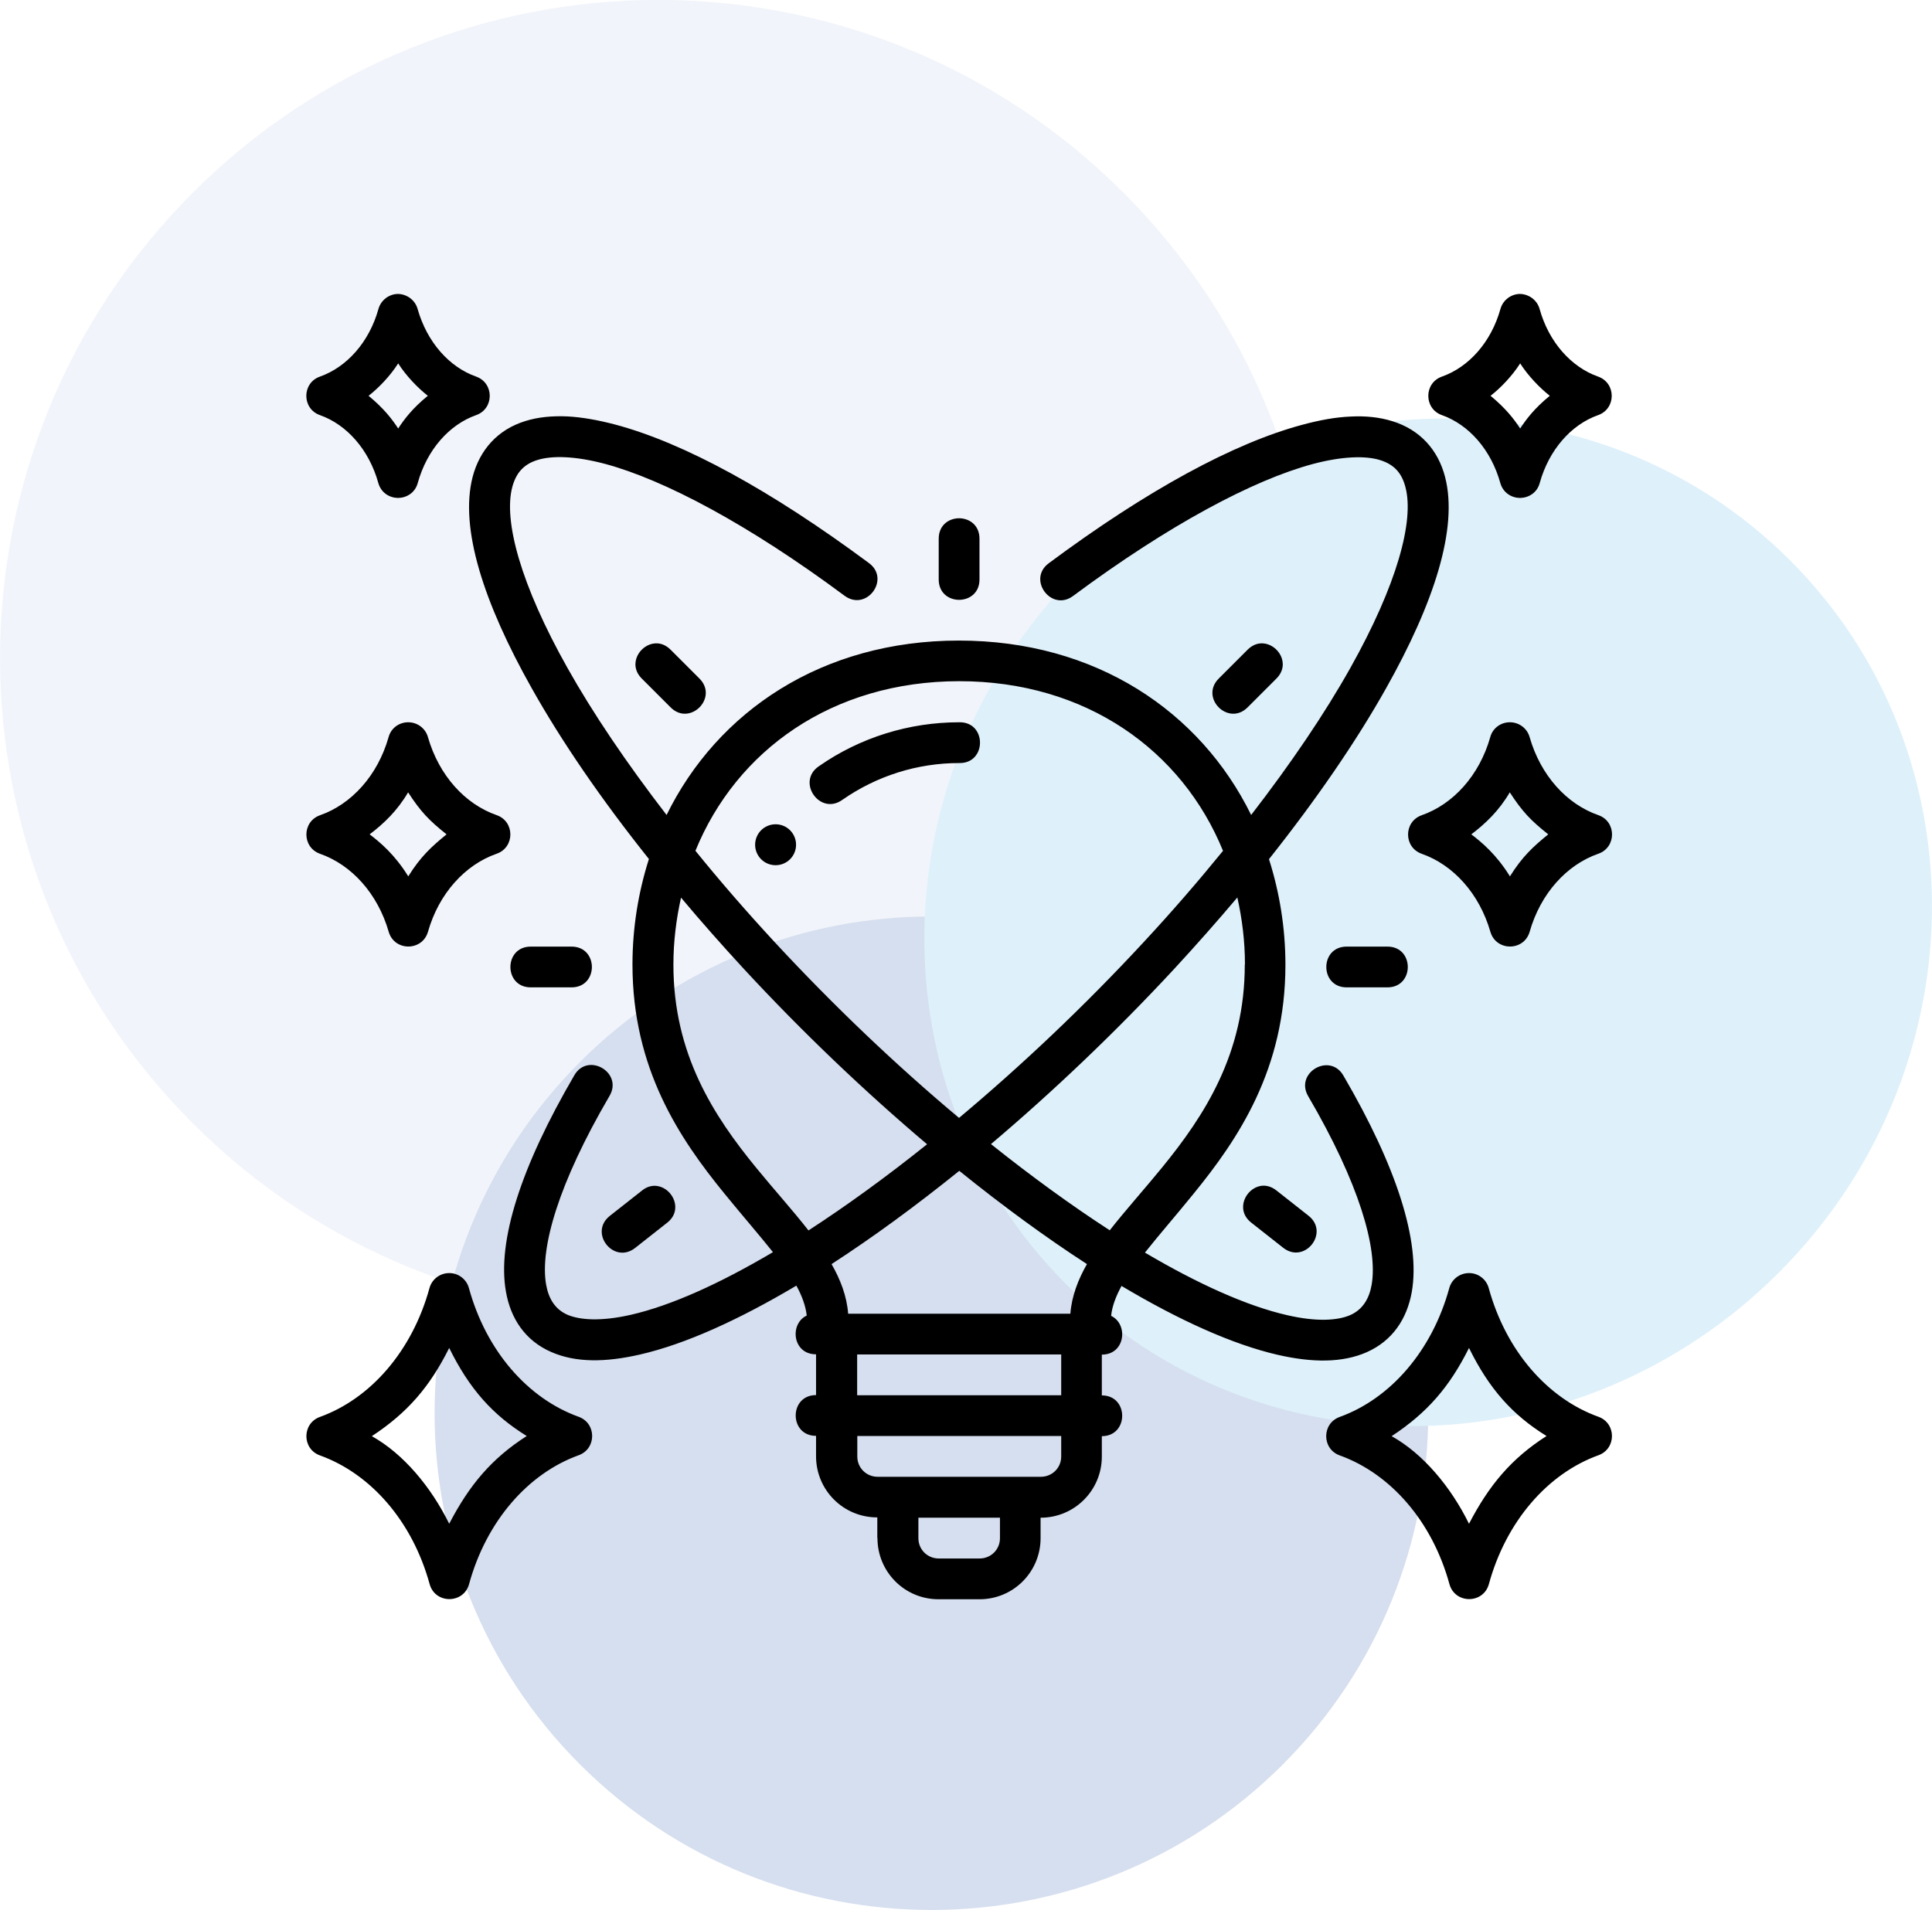
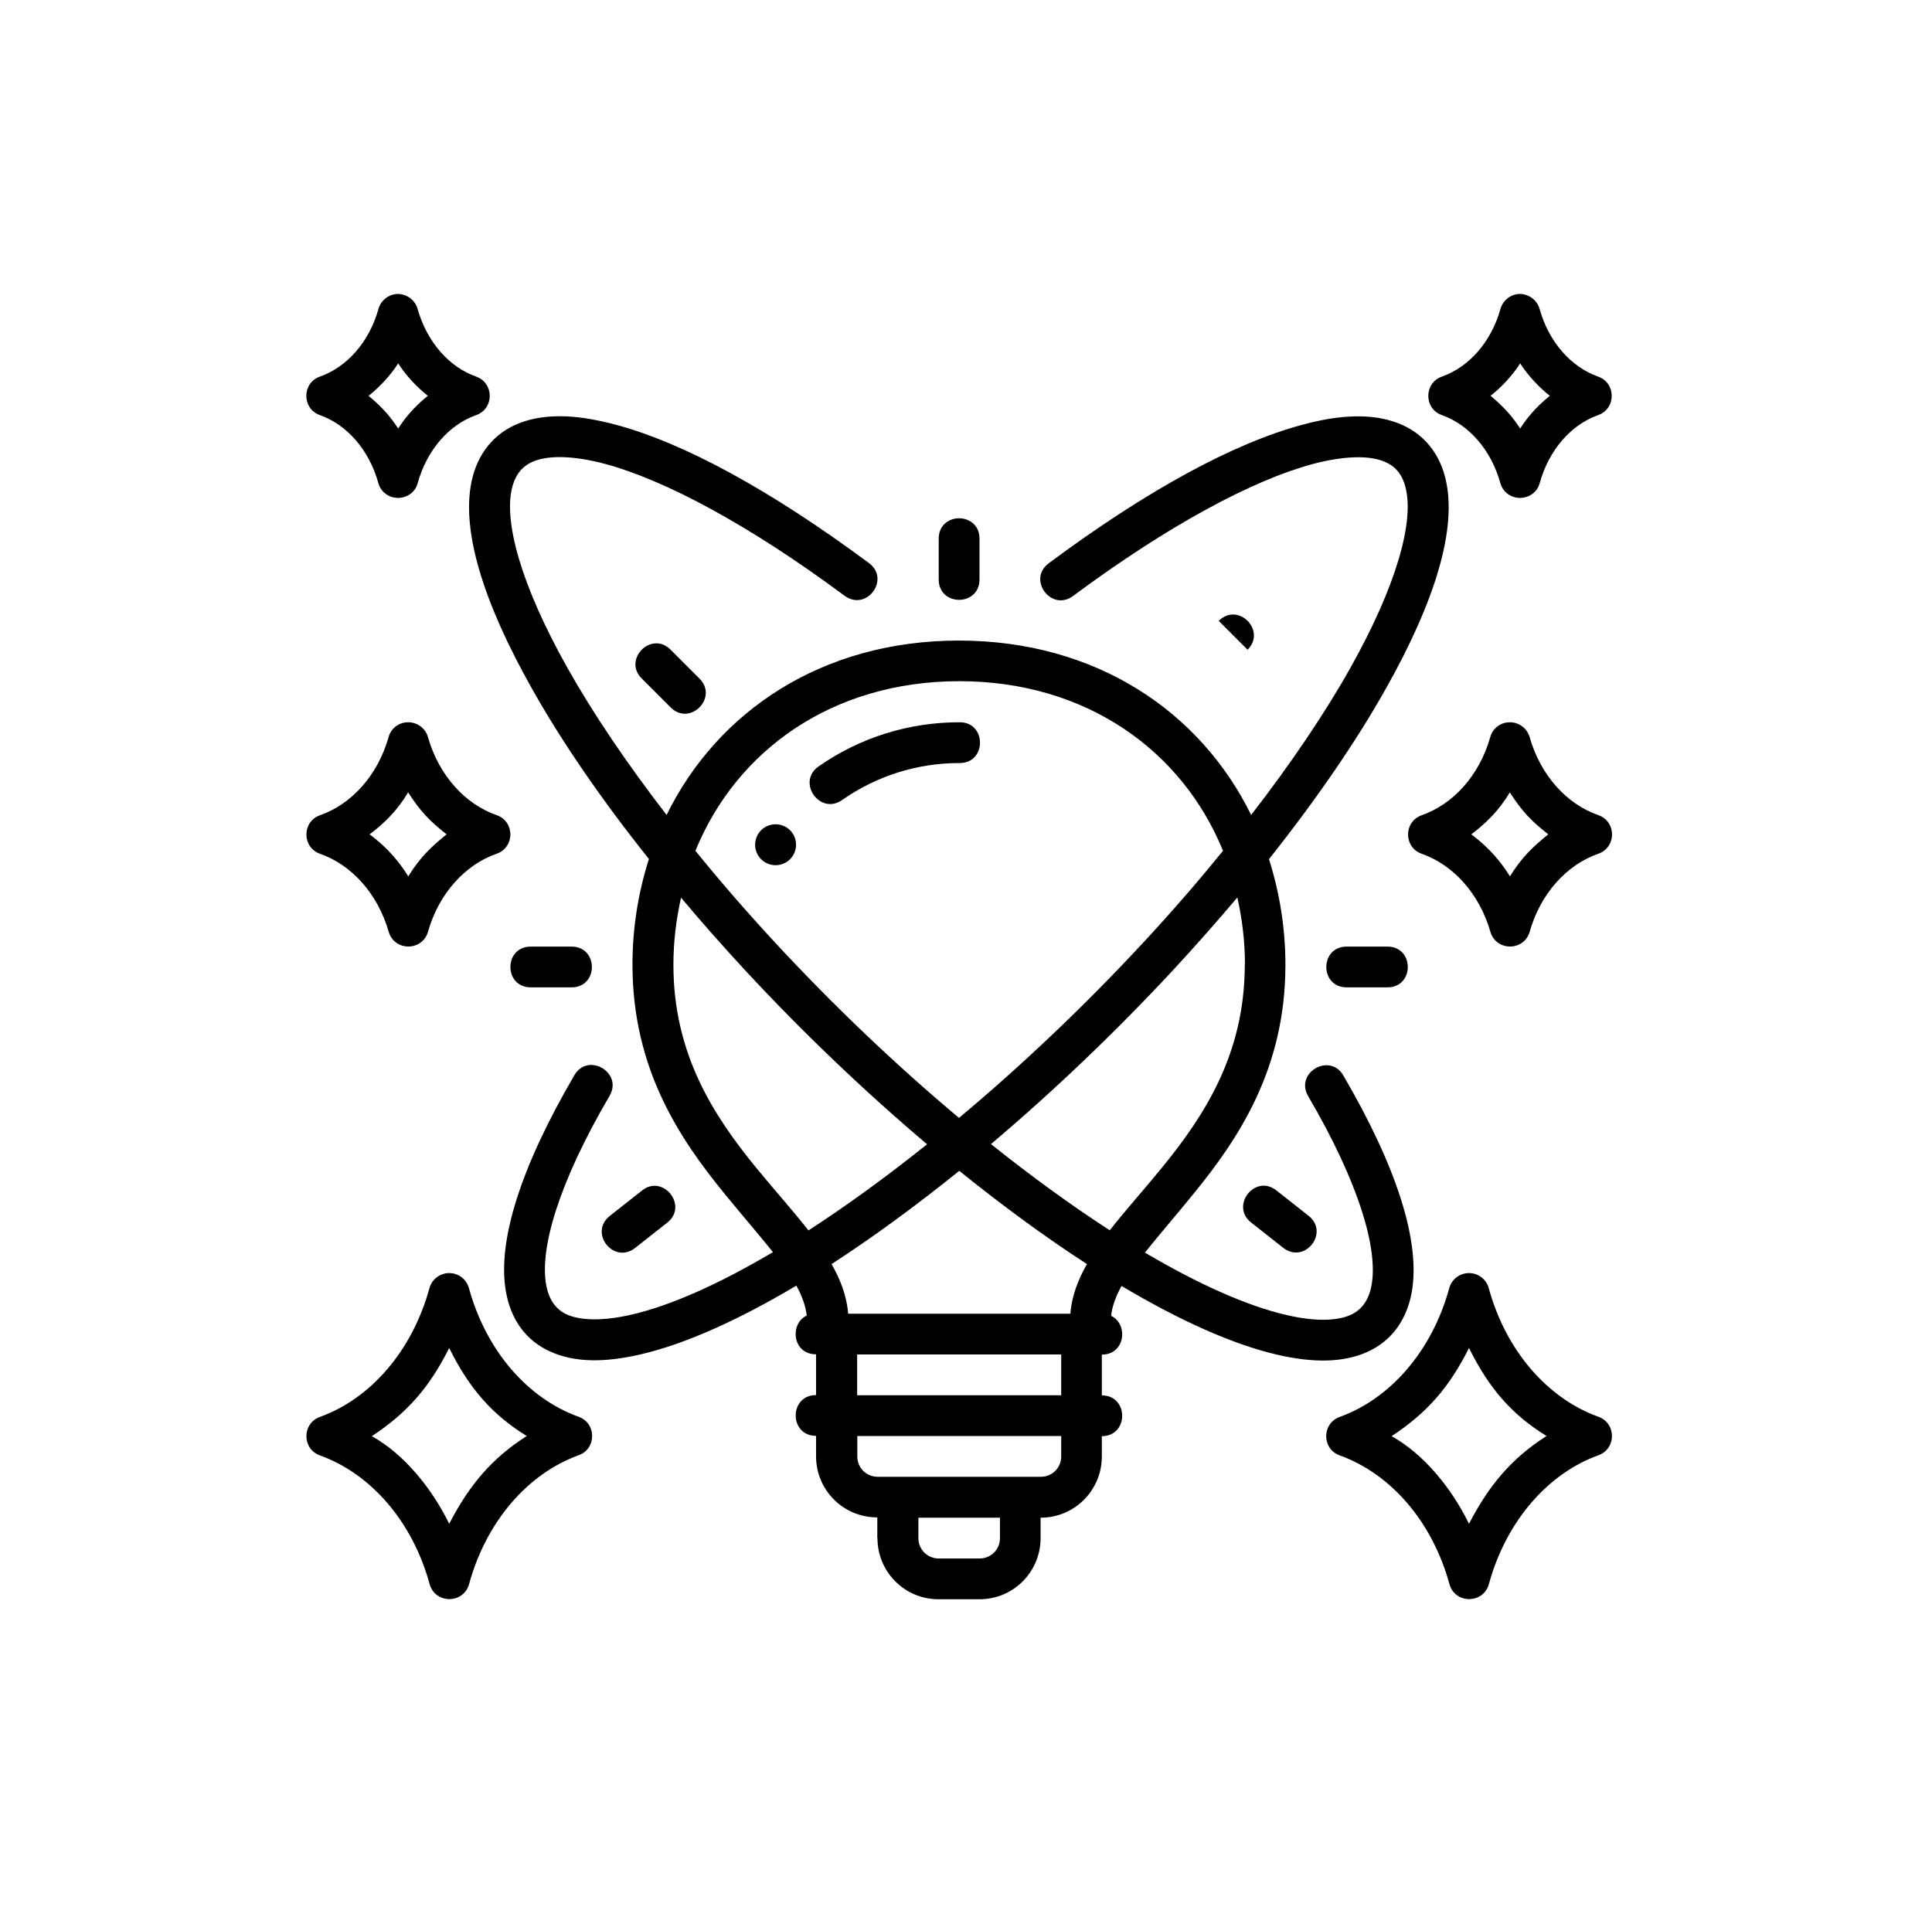
<svg xmlns="http://www.w3.org/2000/svg" id="Layer_2" viewBox="0 0 124.6 123.21">
  <defs>
    <style>.cls-1{fill:none;}.cls-2{fill:#4971b7;}.cls-3{fill:rgba(73,113,183,.33);}.cls-4{opacity:.23;}.cls-5{fill:#6dbfeb;}</style>
  </defs>
  <g id="Layer_1-2">
    <g class="cls-4">
-       <path class="cls-2" d="M37.41,68.5c12.51-12.51,32.8-12.51,45.32,0,12.51,12.51,12.51,32.8,0,45.32-12.51,12.51-32.8,12.51-45.32,0-12.51-12.51-12.51-32.8,0-45.32Z" />
-       <path class="cls-3" d="M12.43,12.43c16.58-16.58,43.46-16.58,60.03,0,16.58,16.58,16.58,43.45,0,60.03-16.58,16.58-43.45,16.58-60.03,0C-4.14,55.89-4.14,29.01,12.43,12.43Z" />
-       <path class="cls-5" d="M69.5,36.89c12.89-12.89,33.47-13.23,45.95-.74,12.48,12.48,12.15,33.06-.74,45.95-12.89,12.89-33.47,13.23-45.95.74-12.48-12.48-12.15-33.06.74-45.95Z" />
-     </g>
-     <rect class="cls-1" x="19.7" y="18.16" width="79.1" height="79.1" />
+       </g>
    <g id="layer1">
-       <path id="path12033" d="M25.68,18.96c-.59,0-1.11.4-1.27.96-.6,2.16-2.05,3.76-3.77,4.37-1.18.41-1.18,2.08,0,2.49,1.72.61,3.16,2.22,3.76,4.38.18.63.72.95,1.26.96h0s0,0,.01,0c0,0,0,0,.01,0h0c.54-.01,1.09-.33,1.26-.96.6-2.16,2.04-3.77,3.76-4.38,1.18-.41,1.18-2.08,0-2.49-1.72-.61-3.16-2.21-3.77-4.37-.16-.56-.68-.95-1.27-.96ZM98.04,18.96c-.59,0-1.11.4-1.27.96-.6,2.16-2.05,3.76-3.77,4.37-1.18.41-1.18,2.08,0,2.49,1.72.61,3.16,2.22,3.76,4.38.18.63.72.95,1.26.96h0s0,0,.01,0c0,0,0,0,.01,0h0c.54-.01,1.09-.33,1.26-.96.6-2.16,2.04-3.77,3.76-4.38,1.18-.41,1.18-2.08,0-2.49-1.72-.61-3.17-2.21-3.77-4.37-.16-.56-.68-.95-1.27-.96ZM25.68,23.44c.5.79,1.26,1.58,1.91,2.09-1,.82-1.51,1.5-1.91,2.11-.4-.61-.91-1.28-1.91-2.11.66-.51,1.41-1.3,1.91-2.09ZM99.95,25.53c-1,.82-1.51,1.5-1.91,2.11-.4-.61-.91-1.28-1.91-2.11.66-.51,1.41-1.3,1.91-2.09.5.79,1.26,1.58,1.91,2.09ZM56.59,99.22c0,2.16,1.74,3.94,3.94,3.94h2.64c2.2,0,3.94-1.78,3.94-3.94v-1.32c2.2,0,3.95-1.78,3.95-3.94v-1.32c1.75,0,1.75-2.63,0-2.63v-2.63c1.52,0,1.72-1.97.6-2.5.06-.61.3-1.25.67-1.93,3.71,2.21,7.16,3.77,10.06,4.44,2.26.52,4.18.52,5.74-.16,1.68-.74,2.61-2.16,2.92-3.89.57-3.27-.98-8.08-4.4-13.94-.87-1.55-3.19-.2-2.27,1.33,3.28,5.61,4.49,9.81,4.08,12.15-.16.91-.59,1.6-1.38,1.95-.8.35-2.16.45-4.09,0-2.57-.59-5.71-2-9.15-4.03.91-1.15,1.98-2.37,3.13-3.79,2.88-3.53,5.93-8.04,5.93-14.77,0-2.39-.38-4.68-1.06-6.82,3.07-3.87,5.63-7.6,7.55-11.02,3.09-5.49,4.66-10.32,3.81-13.62-.45-1.76-1.62-3.06-3.4-3.61-.83-.26-1.73-.35-2.7-.3-.97.04-2,.23-3.11.53-4.41,1.18-10,4.21-16.35,8.93-1.41,1.04.16,3.16,1.57,2.11,6.18-4.59,11.62-7.48,15.46-8.51,1.92-.51,3.42-.54,4.34-.25.93.29,1.4.86,1.63,1.74.58,2.17-.54,6.3-3.56,11.68-1.64,2.92-3.81,6.13-6.39,9.47-3.28-6.68-10.02-11.25-18.85-11.25-8.83,0-15.57,4.57-18.85,11.25-2.58-3.35-4.75-6.56-6.39-9.48-3.02-5.37-4.14-9.5-3.56-11.68.24-.88.71-1.46,1.63-1.74.93-.29,2.42-.26,4.34.25,3.84,1.03,9.28,3.92,15.46,8.51,1.41,1.04,2.98-1.07,1.57-2.11-6.35-4.71-11.93-7.75-16.35-8.93-1.1-.29-2.14-.48-3.11-.53-.97-.04-1.87.04-2.7.3-1.78.55-2.94,1.85-3.4,3.61-.85,3.3.72,8.13,3.81,13.62,1.92,3.42,4.48,7.16,7.56,11.02-.68,2.14-1.06,4.43-1.06,6.81,0,6.73,3.05,11.24,5.93,14.77,1.15,1.41,2.22,2.64,3.13,3.78-3.45,2.04-6.58,3.45-9.16,4.04-1.93.44-3.29.34-4.09,0-.8-.35-1.22-1.04-1.38-1.95-.41-2.35.8-6.54,4.08-12.15.92-1.52-1.4-2.88-2.27-1.33-3.42,5.86-4.98,10.67-4.4,13.94.3,1.73,1.24,3.16,2.92,3.89,1.57.69,3.48.68,5.74.16,2.91-.67,6.35-2.23,10.07-4.44.38.69.6,1.33.67,1.93-1.12.52-.93,2.5.6,2.5v2.63c-1.75,0-1.75,2.63,0,2.63v1.32c0,2.16,1.74,3.94,3.95,3.94v1.32ZM61.86,33.43c-.66,0-1.32.44-1.32,1.32v2.63c0,1.75,2.63,1.75,2.63,0v-2.63c0-.88-.66-1.32-1.32-1.32ZM41.39,43.77l1.86,1.86c1.24,1.24,3.1-.62,1.86-1.86l-1.86-1.86c-.31-.31-.66-.43-.99-.41-.99.06-1.8,1.34-.87,2.27ZM80.46,41.91l-1.86,1.86c-1.24,1.24.62,3.1,1.86,1.86l1.86-1.86c.93-.93.12-2.21-.87-2.27-.33-.02-.68.1-.99.41h0ZM78.87,54.89c-1.58,1.94-3.28,3.91-5.11,5.88-3.85,4.16-7.91,7.99-11.91,11.34-4-3.35-8.05-7.19-11.9-11.35-1.83-1.98-3.53-3.94-5.1-5.88,2.64-6.47,8.81-10.93,17.01-10.94,8.19,0,14.37,4.47,17.01,10.93h0ZM26.32,46.59c-.59,0-1.11.39-1.26.96-.7,2.47-2.39,4.33-4.43,5.04-1.16.42-1.16,2.06,0,2.48,2.04.71,3.73,2.57,4.44,5.04.37,1.26,2.16,1.26,2.53,0,.7-2.47,2.39-4.33,4.43-5.04,1.18-.41,1.18-2.08,0-2.49-2.04-.71-3.72-2.56-4.43-5.03-.16-.57-.68-.96-1.27-.96h0ZM97.37,46.59c-.59,0-1.11.39-1.26.96-.7,2.47-2.39,4.33-4.43,5.04-1.16.42-1.16,2.06,0,2.48,2.04.71,3.73,2.57,4.44,5.04.37,1.26,2.16,1.26,2.53,0,.7-2.47,2.39-4.33,4.43-5.04,1.18-.41,1.18-2.08,0-2.49-2.04-.71-3.72-2.56-4.43-5.03-.16-.57-.68-.96-1.27-.96h0ZM61.86,46.59c-3.23,0-6.39.98-9.04,2.83-1.49,1,.06,3.22,1.51,2.17,2.21-1.54,4.83-2.37,7.53-2.37,1.79.04,1.79-2.67,0-2.63ZM26.32,51.11c.81,1.25,1.35,1.81,2.48,2.71-.97.79-1.68,1.44-2.47,2.71-.87-1.41-1.82-2.2-2.49-2.71.92-.7,1.79-1.53,2.48-2.71h0ZM97.37,51.11c.81,1.25,1.35,1.81,2.48,2.71-.97.79-1.68,1.44-2.47,2.71-.87-1.41-1.82-2.2-2.49-2.71.92-.7,1.79-1.53,2.48-2.71h0ZM50.02,53.17c-.73,0-1.32.59-1.32,1.32,0,.73.59,1.32,1.32,1.32.73,0,1.32-.59,1.32-1.32,0-.73-.59-1.32-1.32-1.32ZM80.28,62.22c0,5.76-2.6,9.74-5.35,13.11-1.16,1.42-2.34,2.73-3.36,4.03-2.45-1.59-5.03-3.46-7.66-5.56,4.02-3.4,8.03-7.22,11.78-11.26,1.44-1.56,2.81-3.11,4.11-4.65.31,1.39.49,2.83.49,4.32h0ZM43.92,57.9c1.29,1.54,2.66,3.09,4.1,4.65,3.74,4.04,7.75,7.86,11.77,11.26-2.62,2.1-5.2,3.97-7.65,5.56-1.02-1.31-2.2-2.61-3.36-4.03-2.76-3.37-5.35-7.35-5.35-13.11,0-1.49.18-2.93.49-4.32h0ZM34.23,61.06c-1.75,0-1.75,2.63,0,2.63h2.63c1.75,0,1.75-2.63,0-2.63h-2.63ZM86.85,61.06c-1.75,0-1.75,2.63,0,2.63h2.63c1.75,0,1.75-2.63,0-2.63h-2.63ZM61.86,75.52c2.8,2.26,5.57,4.29,8.24,6.02-.57,1-.98,2.06-1.07,3.2h-14.33c-.09-1.15-.5-2.2-1.07-3.2,2.67-1.73,5.44-3.76,8.23-6.01h0ZM82.76,80.49c1.38,1.08,3.01-.98,1.63-2.07l-2.07-1.63c-.34-.27-.71-.35-1.03-.29-.97.18-1.63,1.54-.6,2.36l2.07,1.63ZM41.4,76.8l-2.07,1.63c-1.38,1.09.25,3.15,1.63,2.07l2.07-1.63c1.03-.81.38-2.18-.6-2.36-.32-.06-.69.01-1.03.29ZM28.97,82.12c-.59,0-1.11.39-1.27.96-1.11,4.06-3.8,7.14-7.07,8.32-1.16.42-1.16,2.06,0,2.48,3.28,1.18,5.97,4.25,7.08,8.31.36,1.28,2.18,1.28,2.54,0,1.11-4.06,3.8-7.14,7.07-8.32,1.16-.42,1.16-2.06,0-2.48-3.28-1.18-5.97-4.25-7.08-8.31-.16-.57-.68-.96-1.26-.96h0ZM94.74,82.12c-.59,0-1.11.39-1.27.96-1.11,4.06-3.8,7.14-7.07,8.32-1.16.42-1.16,2.06,0,2.48,3.28,1.18,5.97,4.25,7.08,8.31.36,1.28,2.18,1.28,2.54,0,1.11-4.06,3.8-7.14,7.07-8.32,1.16-.42,1.16-2.06,0-2.48-3.28-1.18-5.97-4.25-7.08-8.31-.16-.57-.68-.96-1.26-.96h0ZM28.97,86.95c1.3,2.64,2.8,4.32,5,5.68-2.28,1.46-3.71,3.18-5,5.66-1.17-2.38-2.96-4.52-4.99-5.65,2.28-1.5,3.72-3.15,4.99-5.69ZM94.74,86.95c1.3,2.64,2.8,4.32,5,5.68-2.28,1.46-3.71,3.18-5,5.66-1.17-2.38-2.96-4.52-4.99-5.65,2.28-1.5,3.72-3.15,4.99-5.69h0ZM55.28,87.37h13.16v2.63h-13.16v-2.63ZM55.28,92.63h13.16v1.32c0,.75-.6,1.31-1.31,1.31h-10.53c-.71,0-1.31-.56-1.31-1.31v-1.32ZM59.23,97.9h5.26v1.32c0,.75-.6,1.31-1.31,1.31h-2.64c-.71,0-1.31-.56-1.31-1.31v-1.32Z" />
+       <path id="path12033" d="M25.68,18.96c-.59,0-1.11.4-1.27.96-.6,2.16-2.05,3.76-3.77,4.37-1.18.41-1.18,2.08,0,2.49,1.72.61,3.16,2.22,3.76,4.38.18.63.72.95,1.26.96h0s0,0,.01,0c0,0,0,0,.01,0h0c.54-.01,1.09-.33,1.26-.96.6-2.16,2.04-3.77,3.76-4.38,1.18-.41,1.18-2.08,0-2.49-1.72-.61-3.16-2.21-3.77-4.37-.16-.56-.68-.95-1.27-.96ZM98.04,18.96c-.59,0-1.11.4-1.27.96-.6,2.16-2.05,3.76-3.77,4.37-1.18.41-1.18,2.08,0,2.49,1.72.61,3.16,2.22,3.76,4.38.18.63.72.95,1.26.96h0s0,0,.01,0c0,0,0,0,.01,0h0c.54-.01,1.09-.33,1.26-.96.6-2.16,2.04-3.77,3.76-4.38,1.18-.41,1.18-2.08,0-2.49-1.72-.61-3.17-2.21-3.77-4.37-.16-.56-.68-.95-1.27-.96ZM25.68,23.44c.5.79,1.26,1.58,1.91,2.09-1,.82-1.51,1.5-1.91,2.11-.4-.61-.91-1.28-1.91-2.11.66-.51,1.41-1.3,1.91-2.09ZM99.95,25.53c-1,.82-1.51,1.5-1.91,2.11-.4-.61-.91-1.28-1.91-2.11.66-.51,1.41-1.3,1.91-2.09.5.79,1.26,1.58,1.91,2.09ZM56.59,99.22c0,2.16,1.74,3.94,3.94,3.94h2.64c2.2,0,3.94-1.78,3.94-3.94v-1.32c2.2,0,3.95-1.78,3.95-3.94v-1.32c1.75,0,1.75-2.63,0-2.63v-2.63c1.52,0,1.72-1.97.6-2.5.06-.61.3-1.25.67-1.93,3.71,2.21,7.16,3.77,10.06,4.44,2.26.52,4.18.52,5.74-.16,1.68-.74,2.61-2.16,2.92-3.89.57-3.27-.98-8.08-4.4-13.94-.87-1.55-3.19-.2-2.27,1.33,3.28,5.61,4.49,9.81,4.08,12.15-.16.91-.59,1.6-1.38,1.95-.8.35-2.16.45-4.09,0-2.57-.59-5.71-2-9.15-4.03.91-1.15,1.98-2.37,3.13-3.79,2.88-3.53,5.93-8.04,5.93-14.77,0-2.39-.38-4.68-1.06-6.82,3.07-3.87,5.63-7.6,7.55-11.02,3.09-5.49,4.66-10.32,3.81-13.62-.45-1.76-1.62-3.06-3.4-3.61-.83-.26-1.73-.35-2.7-.3-.97.04-2,.23-3.11.53-4.41,1.18-10,4.21-16.35,8.93-1.41,1.04.16,3.16,1.57,2.11,6.18-4.59,11.62-7.48,15.46-8.51,1.92-.51,3.42-.54,4.34-.25.93.29,1.4.86,1.63,1.74.58,2.17-.54,6.3-3.56,11.68-1.64,2.92-3.81,6.13-6.39,9.47-3.28-6.68-10.02-11.25-18.85-11.25-8.83,0-15.57,4.57-18.85,11.25-2.58-3.35-4.75-6.56-6.39-9.48-3.02-5.37-4.14-9.5-3.56-11.68.24-.88.71-1.46,1.63-1.74.93-.29,2.42-.26,4.34.25,3.84,1.03,9.28,3.92,15.46,8.51,1.41,1.04,2.98-1.07,1.57-2.11-6.35-4.71-11.93-7.75-16.35-8.93-1.1-.29-2.14-.48-3.11-.53-.97-.04-1.87.04-2.7.3-1.78.55-2.94,1.85-3.4,3.61-.85,3.3.72,8.13,3.81,13.62,1.92,3.42,4.48,7.16,7.56,11.02-.68,2.14-1.06,4.43-1.06,6.81,0,6.73,3.05,11.24,5.93,14.77,1.15,1.41,2.22,2.64,3.13,3.78-3.45,2.04-6.58,3.45-9.16,4.04-1.93.44-3.29.34-4.09,0-.8-.35-1.22-1.04-1.38-1.95-.41-2.35.8-6.54,4.08-12.15.92-1.52-1.4-2.88-2.27-1.33-3.42,5.86-4.98,10.67-4.4,13.94.3,1.73,1.24,3.16,2.92,3.89,1.57.69,3.48.68,5.74.16,2.91-.67,6.35-2.23,10.07-4.44.38.69.6,1.33.67,1.93-1.12.52-.93,2.5.6,2.5v2.63c-1.75,0-1.75,2.63,0,2.63v1.32c0,2.16,1.74,3.94,3.95,3.94v1.32ZM61.86,33.43c-.66,0-1.32.44-1.32,1.32v2.63c0,1.75,2.63,1.75,2.63,0v-2.63c0-.88-.66-1.32-1.32-1.32ZM41.39,43.77l1.86,1.86c1.24,1.24,3.1-.62,1.86-1.86l-1.86-1.86c-.31-.31-.66-.43-.99-.41-.99.06-1.8,1.34-.87,2.27ZM80.46,41.91l-1.86,1.86l1.86-1.86c.93-.93.12-2.21-.87-2.27-.33-.02-.68.1-.99.41h0ZM78.87,54.89c-1.58,1.94-3.28,3.91-5.11,5.88-3.85,4.16-7.91,7.99-11.91,11.34-4-3.35-8.05-7.19-11.9-11.35-1.83-1.98-3.53-3.94-5.1-5.88,2.64-6.47,8.81-10.93,17.01-10.94,8.19,0,14.37,4.47,17.01,10.93h0ZM26.32,46.59c-.59,0-1.11.39-1.26.96-.7,2.47-2.39,4.33-4.43,5.04-1.16.42-1.16,2.06,0,2.48,2.04.71,3.73,2.57,4.44,5.04.37,1.26,2.16,1.26,2.53,0,.7-2.47,2.39-4.33,4.43-5.04,1.18-.41,1.18-2.08,0-2.49-2.04-.71-3.72-2.56-4.43-5.03-.16-.57-.68-.96-1.27-.96h0ZM97.37,46.59c-.59,0-1.11.39-1.26.96-.7,2.47-2.39,4.33-4.43,5.04-1.16.42-1.16,2.06,0,2.48,2.04.71,3.73,2.57,4.44,5.04.37,1.26,2.16,1.26,2.53,0,.7-2.47,2.39-4.33,4.43-5.04,1.18-.41,1.18-2.08,0-2.49-2.04-.71-3.72-2.56-4.43-5.03-.16-.57-.68-.96-1.27-.96h0ZM61.86,46.59c-3.23,0-6.39.98-9.04,2.83-1.49,1,.06,3.22,1.51,2.17,2.21-1.54,4.83-2.37,7.53-2.37,1.79.04,1.79-2.67,0-2.63ZM26.32,51.11c.81,1.25,1.35,1.81,2.48,2.71-.97.79-1.68,1.44-2.47,2.71-.87-1.41-1.82-2.2-2.49-2.71.92-.7,1.79-1.53,2.48-2.71h0ZM97.37,51.11c.81,1.25,1.35,1.81,2.48,2.71-.97.79-1.68,1.44-2.47,2.71-.87-1.41-1.82-2.2-2.49-2.71.92-.7,1.79-1.53,2.48-2.71h0ZM50.02,53.17c-.73,0-1.32.59-1.32,1.32,0,.73.59,1.32,1.32,1.32.73,0,1.32-.59,1.32-1.32,0-.73-.59-1.32-1.32-1.32ZM80.28,62.22c0,5.76-2.6,9.74-5.35,13.11-1.16,1.42-2.34,2.73-3.36,4.03-2.45-1.59-5.03-3.46-7.66-5.56,4.02-3.4,8.03-7.22,11.78-11.26,1.44-1.56,2.81-3.11,4.11-4.65.31,1.39.49,2.83.49,4.32h0ZM43.92,57.9c1.29,1.54,2.66,3.09,4.1,4.65,3.74,4.04,7.75,7.86,11.77,11.26-2.62,2.1-5.2,3.97-7.65,5.56-1.02-1.31-2.2-2.61-3.36-4.03-2.76-3.37-5.35-7.35-5.35-13.11,0-1.49.18-2.93.49-4.32h0ZM34.23,61.06c-1.75,0-1.75,2.63,0,2.63h2.63c1.75,0,1.75-2.63,0-2.63h-2.63ZM86.85,61.06c-1.75,0-1.75,2.63,0,2.63h2.63c1.75,0,1.75-2.63,0-2.63h-2.63ZM61.86,75.52c2.8,2.26,5.57,4.29,8.24,6.02-.57,1-.98,2.06-1.07,3.2h-14.33c-.09-1.15-.5-2.2-1.07-3.2,2.67-1.73,5.44-3.76,8.23-6.01h0ZM82.76,80.49c1.38,1.08,3.01-.98,1.63-2.07l-2.07-1.63c-.34-.27-.71-.35-1.03-.29-.97.18-1.63,1.54-.6,2.36l2.07,1.63ZM41.4,76.8l-2.07,1.63c-1.38,1.09.25,3.15,1.63,2.07l2.07-1.63c1.03-.81.38-2.18-.6-2.36-.32-.06-.69.01-1.03.29ZM28.97,82.12c-.59,0-1.11.39-1.27.96-1.11,4.06-3.8,7.14-7.07,8.32-1.16.42-1.16,2.06,0,2.48,3.28,1.18,5.97,4.25,7.08,8.31.36,1.28,2.18,1.28,2.54,0,1.11-4.06,3.8-7.14,7.07-8.32,1.16-.42,1.16-2.06,0-2.48-3.28-1.18-5.97-4.25-7.08-8.31-.16-.57-.68-.96-1.26-.96h0ZM94.74,82.12c-.59,0-1.11.39-1.27.96-1.11,4.06-3.8,7.14-7.07,8.32-1.16.42-1.16,2.06,0,2.48,3.28,1.18,5.97,4.25,7.08,8.31.36,1.28,2.18,1.28,2.54,0,1.11-4.06,3.8-7.14,7.07-8.32,1.16-.42,1.16-2.06,0-2.48-3.28-1.18-5.97-4.25-7.08-8.31-.16-.57-.68-.96-1.26-.96h0ZM28.97,86.95c1.3,2.64,2.8,4.32,5,5.68-2.28,1.46-3.71,3.18-5,5.66-1.17-2.38-2.96-4.52-4.99-5.65,2.28-1.5,3.72-3.15,4.99-5.69ZM94.74,86.95c1.3,2.64,2.8,4.32,5,5.68-2.28,1.46-3.71,3.18-5,5.66-1.17-2.38-2.96-4.52-4.99-5.65,2.28-1.5,3.72-3.15,4.99-5.69h0ZM55.28,87.37h13.16v2.63h-13.16v-2.63ZM55.28,92.63h13.16v1.32c0,.75-.6,1.31-1.31,1.31h-10.53c-.71,0-1.31-.56-1.31-1.31v-1.32ZM59.23,97.9h5.26v1.32c0,.75-.6,1.31-1.31,1.31h-2.64c-.71,0-1.31-.56-1.31-1.31v-1.32Z" />
    </g>
  </g>
</svg>